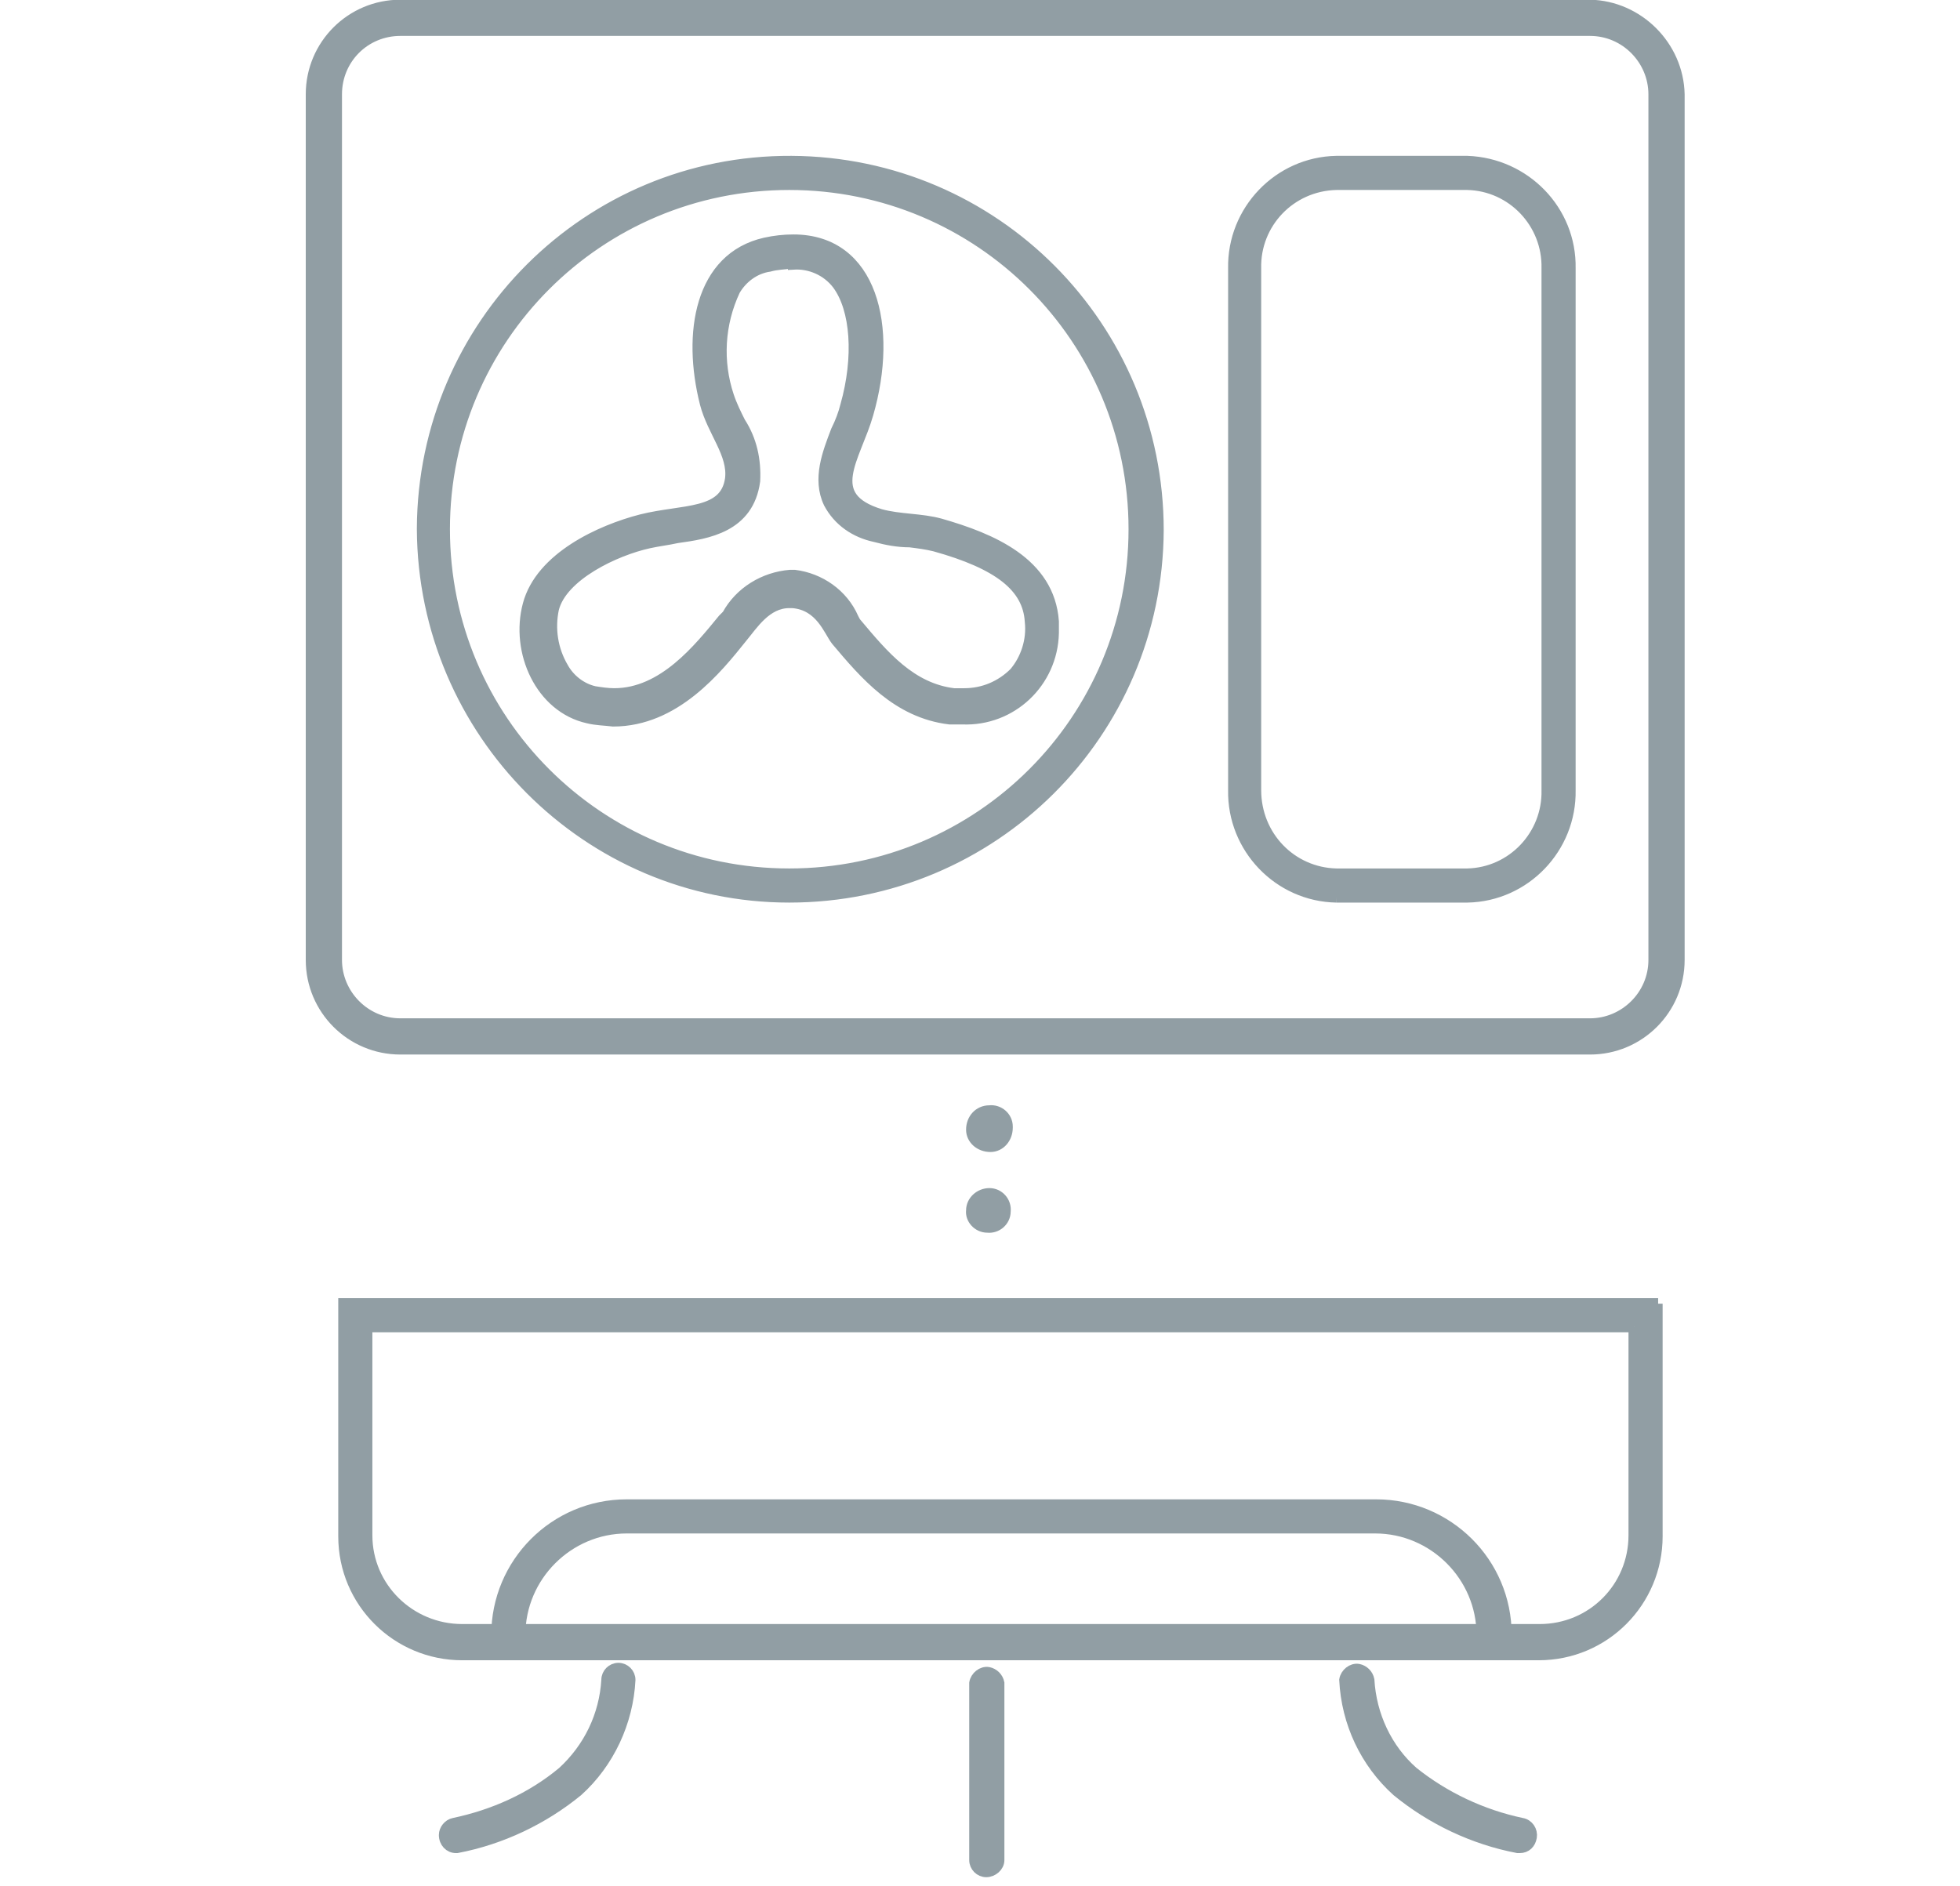
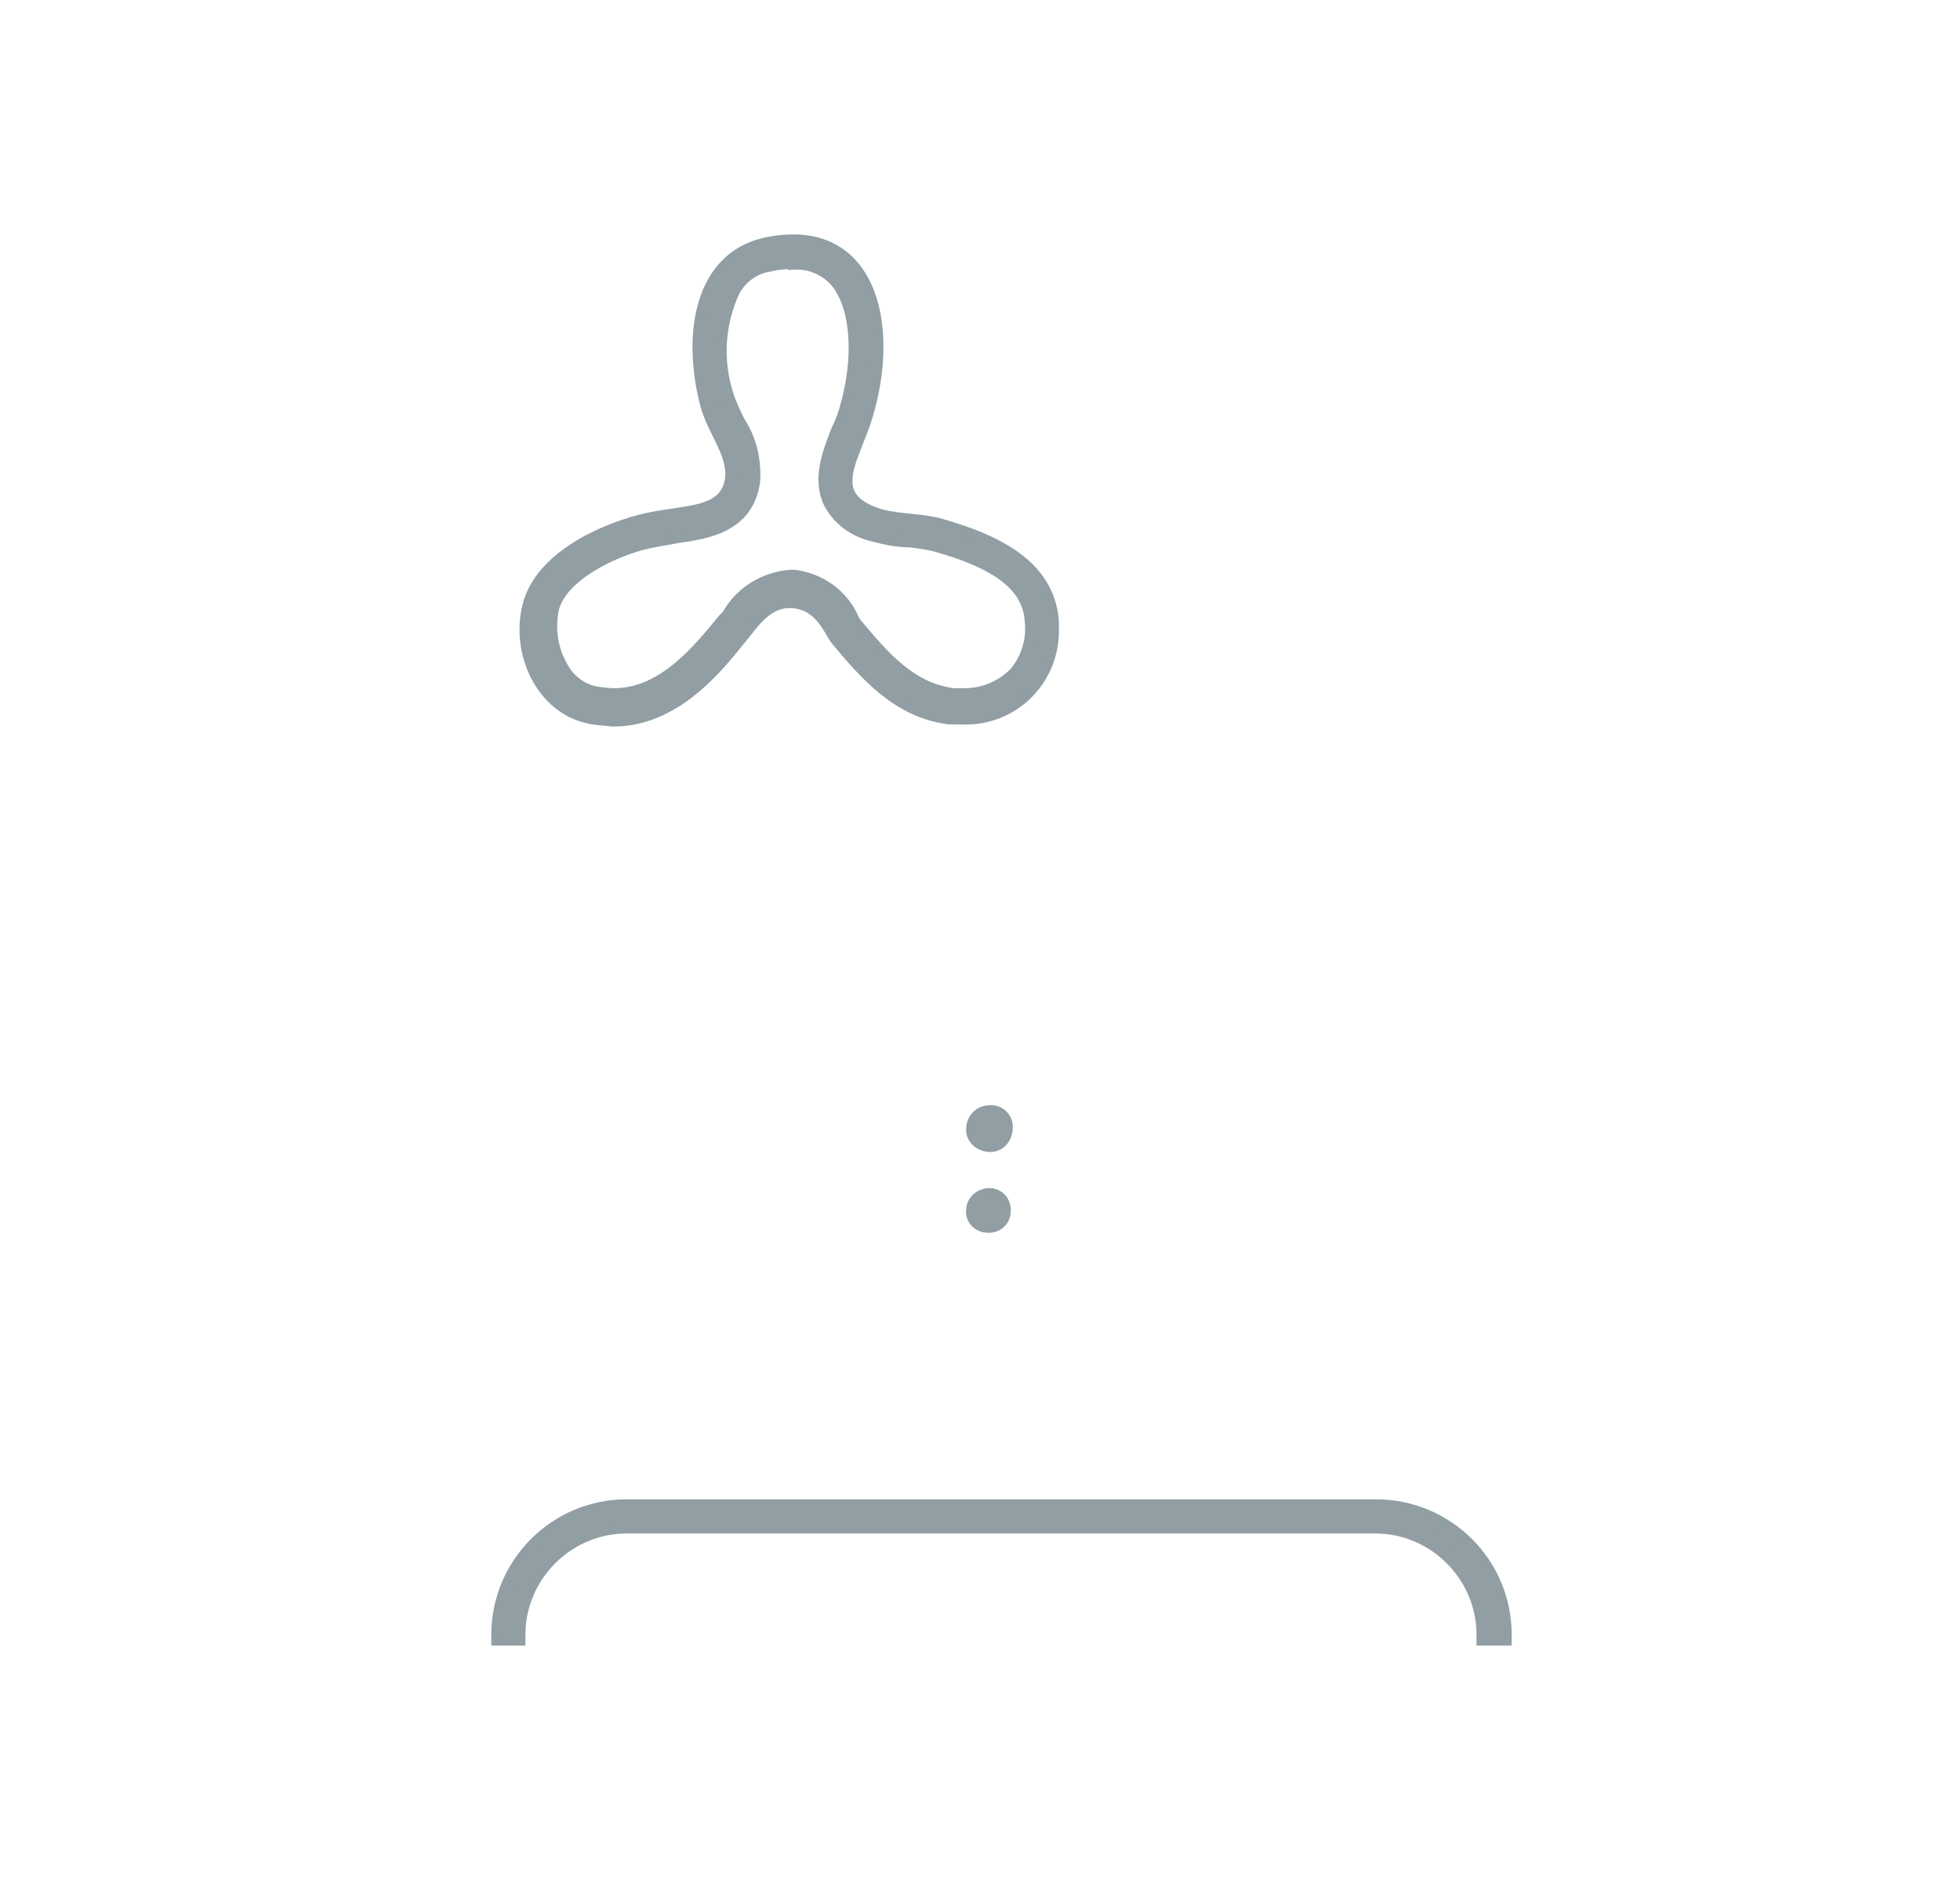
<svg xmlns="http://www.w3.org/2000/svg" version="1.1" id="Warstwa_1" x="0px" y="0px" viewBox="0 0 187 180" style="enable-background:new 0 0 187 180;" xml:space="preserve" width="187" height="180">
  <style type="text/css">
	.st0{fill:#919EA4;stroke:#919EA4;stroke-width:1.056;stroke-miterlimit:21.127;}
</style>
  <g id="Warstwa_2_00000117638818928639940350000005307699163180267450_">
    <g id="Warstwa_1-2">
      <g>
        <path class="st0" d="M94.4,106c0.9-0.1,1.7,0.6,1.7,1.5c0,0,0,0.1,0,0.1c0,1-0.7,1.8-1.6,1.8c-1,0-1.8-0.7-1.8-1.6     C92.7,106.8,93.4,106,94.4,106C94.4,106,94.4,106,94.4,106z" />
        <path class="st0" d="M94.4,113.9c0.9,0,1.6,0.8,1.5,1.7c0,0.9-0.8,1.6-1.7,1.5c-0.9,0-1.6-0.8-1.5-1.6     C92.7,114.6,93.5,113.9,94.4,113.9C94.4,113.9,94.4,113.9,94.4,113.9z" />
-         <path class="st0" d="M155.9,126.6v19.9c0,5-4,9-9,9H44.1c-5,0-9.1-4-9.1-9v-19.9H155.9 M158.2,124.4H32.8v22.2     c0,6.3,5.1,11.3,11.3,11.3l0,0h102.7c6.3,0,11.3-5.1,11.3-11.3l0,0V124.4z" />
        <path class="st0" d="M49.6,156.5V156c0-5.6,4.6-10.2,10.2-10.2h71.4c5.6,0,10.2,4.6,10.2,10.2v0.5h2.3V156     c0-6.9-5.6-12.4-12.4-12.4H59.8c-6.9,0-12.4,5.6-12.4,12.4v0.5H49.6z" />
-         <path class="st0" d="M43.5,176.3c-0.6,0-1.1-0.5-1.1-1.2c0-0.5,0.4-1,0.9-1.1c3.8-0.8,7.4-2.4,10.4-4.9c2.5-2.3,4-5.4,4.2-8.8     c0-0.6,0.5-1.1,1.1-1.1l0,0c0.6,0,1.1,0.5,1.1,1.1c-0.2,4-2,7.9-5,10.6c-3.3,2.7-7.3,4.6-11.5,5.4H43.5z" />
-         <path class="st0" d="M145,176.3h-0.2c-4.2-0.8-8.2-2.7-11.5-5.4c-3-2.7-4.8-6.5-5-10.6c0.1-0.6,0.7-1.1,1.3-1     c0.5,0.1,0.9,0.5,1,1c0.2,3.4,1.7,6.6,4.2,8.8c3,2.4,6.6,4.1,10.4,4.9c0.6,0.1,1,0.7,0.9,1.3C146,175.9,145.6,176.3,145,176.3     L145,176.3z" />
-         <path class="st0" d="M94.1,178.6c-0.6,0-1.1-0.5-1.1-1.1v-16.9c0.1-0.6,0.7-1.1,1.3-1c0.5,0.1,0.9,0.5,1,1v16.9     C95.3,178.1,94.7,178.6,94.1,178.6L94.1,178.6z" />
      </g>
-       <path class="st0" d="M151.7,2.9c3.4,0,6.1,2.8,6.1,6.1v82.6c0,3.4-2.8,6.1-6.1,6.1H38.2c-3.4,0-6.1-2.8-6.1-6.1V9    c0-3.4,2.7-6.1,6.1-6.1H151.7 M127.5,85.6H140c5.5-0.1,9.9-4.7,9.8-10.2V25.6c0.1-5.5-4.3-10-9.8-10.2h-12.5    c-5.5,0.1-9.9,4.7-9.8,10.2c0,0,0,0,0,0v49.8C117.6,80.9,122,85.5,127.5,85.6C127.5,85.6,127.5,85.6,127.5,85.6 M75.3,85.6    c19.4,0,35.1-15.6,35.2-35c0-19.4-15.6-35.1-35-35.2S40.4,31,40.3,50.4c0,0,0,0.1,0,0.1C40.4,69.9,56.1,85.6,75.3,85.6 M151.7,0.5    H38.2c-4.7,0-8.5,3.8-8.5,8.5v82.6c0,4.7,3.8,8.5,8.5,8.5h113.5c4.7,0,8.5-3.8,8.5-8.5V9C160.1,4.4,156.3,0.6,151.7,0.5L151.7,0.5    z M127.5,83.4c-4.3-0.1-7.7-3.6-7.7-8c0,0,0,0,0,0V25.6c-0.1-4.3,3.3-7.9,7.7-8c0,0,0,0,0,0H140c4.3,0.1,7.7,3.7,7.6,8v49.8    c0.1,4.3-3.3,7.9-7.6,8H127.5z M75.3,83.4c-18.2,0-32.9-14.7-32.9-32.9s14.7-32.9,32.9-32.9c18.2,0,32.9,14.7,32.9,32.9    c0,0,0,0,0,0C108.2,68.7,93.5,83.4,75.3,83.4z" />
      <path class="st0" d="M75.7,22.9v2.3c1.6-0.1,3.2,0.6,4.2,1.9c1.8,2.4,2.1,7,0.8,11.6c-0.2,0.8-0.5,1.6-0.9,2.4    C79,43.2,78,45.7,79.1,48c0.9,1.7,2.5,2.8,4.4,3.2c1.1,0.3,2.2,0.5,3.3,0.5c0.8,0.1,1.6,0.2,2.4,0.4c6.1,1.7,8.9,3.9,9.1,7.2    c0.2,1.8-0.4,3.6-1.5,4.9c-1.3,1.3-3,2-4.8,2c-0.3,0-0.6,0-1,0c-4.1-0.5-6.7-3.6-9.3-6.7c-0.1-0.1-0.2-0.3-0.3-0.5    c-1-2.3-3.2-3.8-5.6-4.1h-0.4c-2.5,0.2-4.8,1.6-6,3.8L69,59.1l0,0c-2.3,2.8-5.7,7.1-10.4,7.1c-0.6,0-1.3-0.1-1.9-0.2    c-1.3-0.3-2.4-1.2-3-2.3c-1-1.7-1.3-3.7-0.9-5.6c0.8-3.2,5.9-5.6,9.1-6.3c0.9-0.2,1.8-0.3,2.7-0.5c2.9-0.4,6.8-1,7.4-5.4    c0.1-2-0.3-3.9-1.4-5.6c-0.4-0.8-0.8-1.6-1.1-2.5c-1.1-3.3-0.9-6.9,0.6-10.1c0.7-1.2,1.9-2.1,3.3-2.3c0.7-0.2,1.4-0.2,2.1-0.3    V22.9 M75.7,22.9c-0.9,0-1.8,0.1-2.7,0.3c-6.2,1.4-7.4,8.6-5.7,15.3c0.7,2.7,2.7,4.8,2.4,7.2c-0.5,3.5-4.5,2.9-8.5,3.9    c-3.9,1-9.6,3.6-10.8,8.1c-1.2,4.5,1.2,9.8,5.7,10.8c0.8,0.2,1.6,0.2,2.4,0.3c5.9,0,9.9-5,12.3-8c1-1.2,2.3-3.3,4.5-3.3h0.3    c2.7,0.2,3.5,2.7,4.2,3.6c2.7,3.2,5.8,6.9,10.8,7.5c0.4,0,0.8,0,1.2,0c4.7,0.2,8.6-3.5,8.7-8.2c0-0.4,0-0.8,0-1.1    c-0.4-5.6-5.9-7.9-10.8-9.3c-1.8-0.5-3.9-0.4-5.7-0.9c-5.6-1.7-2.4-5.4-1.2-9.6C85.2,31.2,83.2,22.9,75.7,22.9z" />
    </g>
  </g>
</svg>